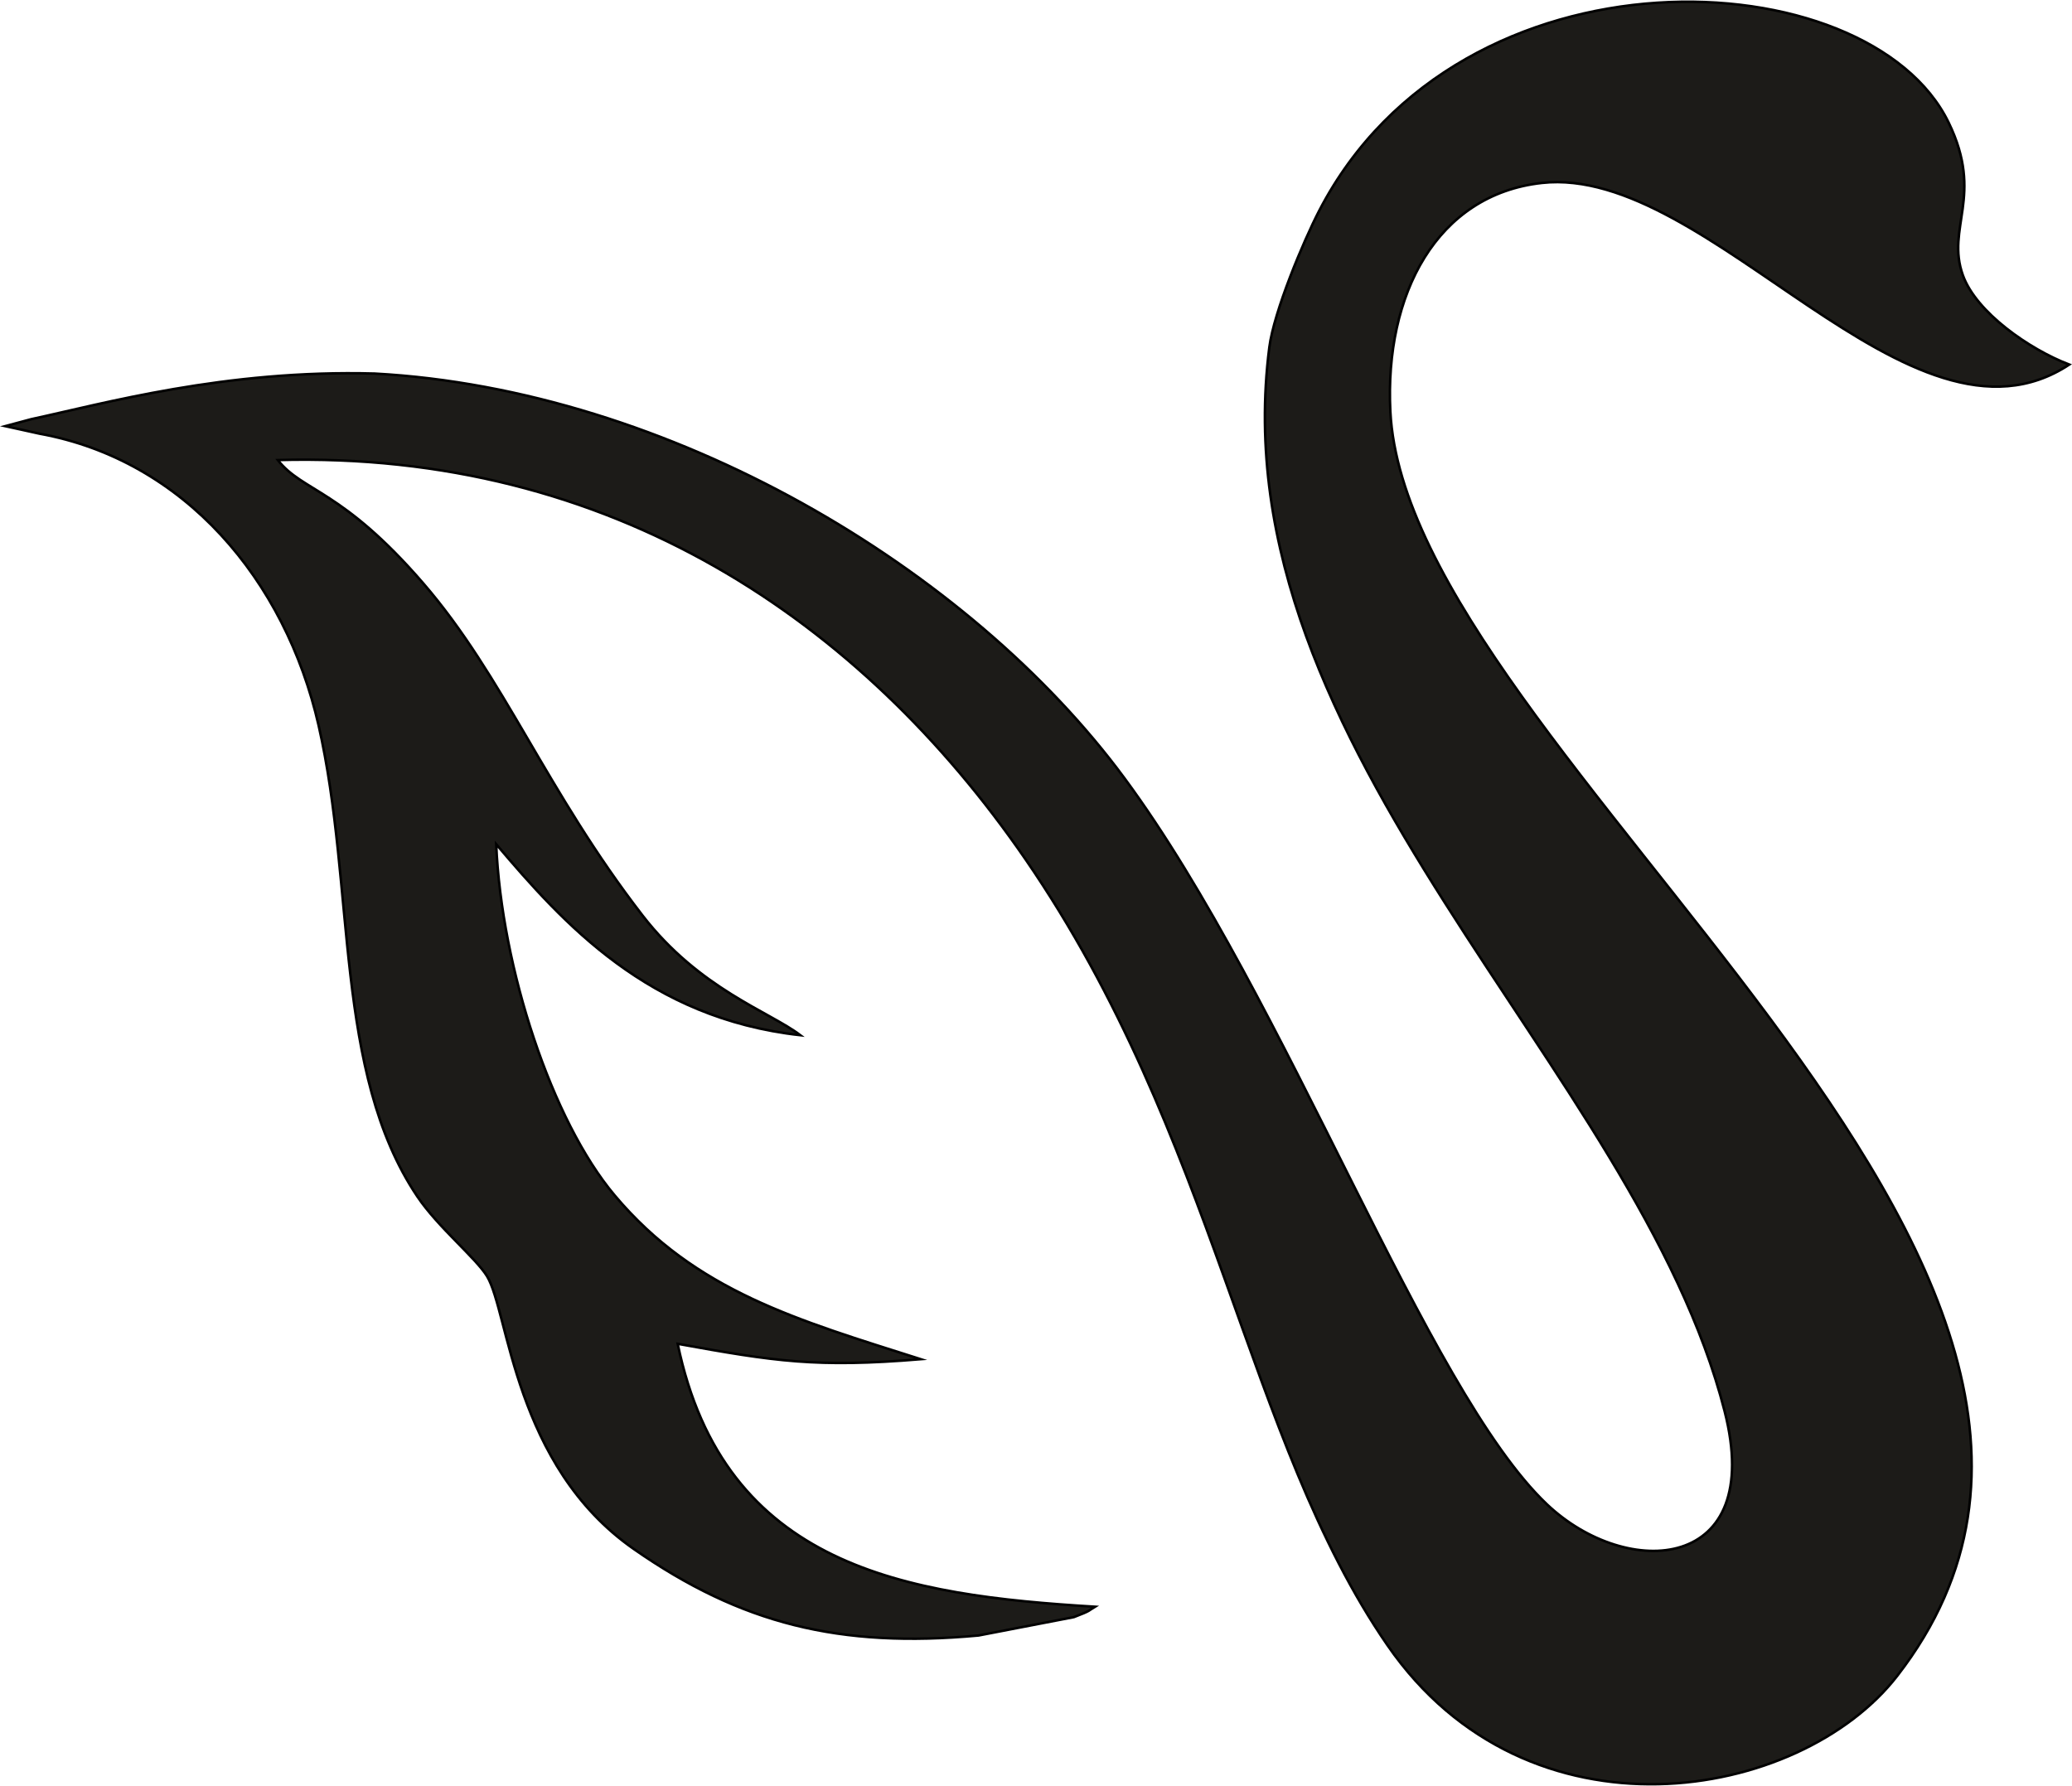
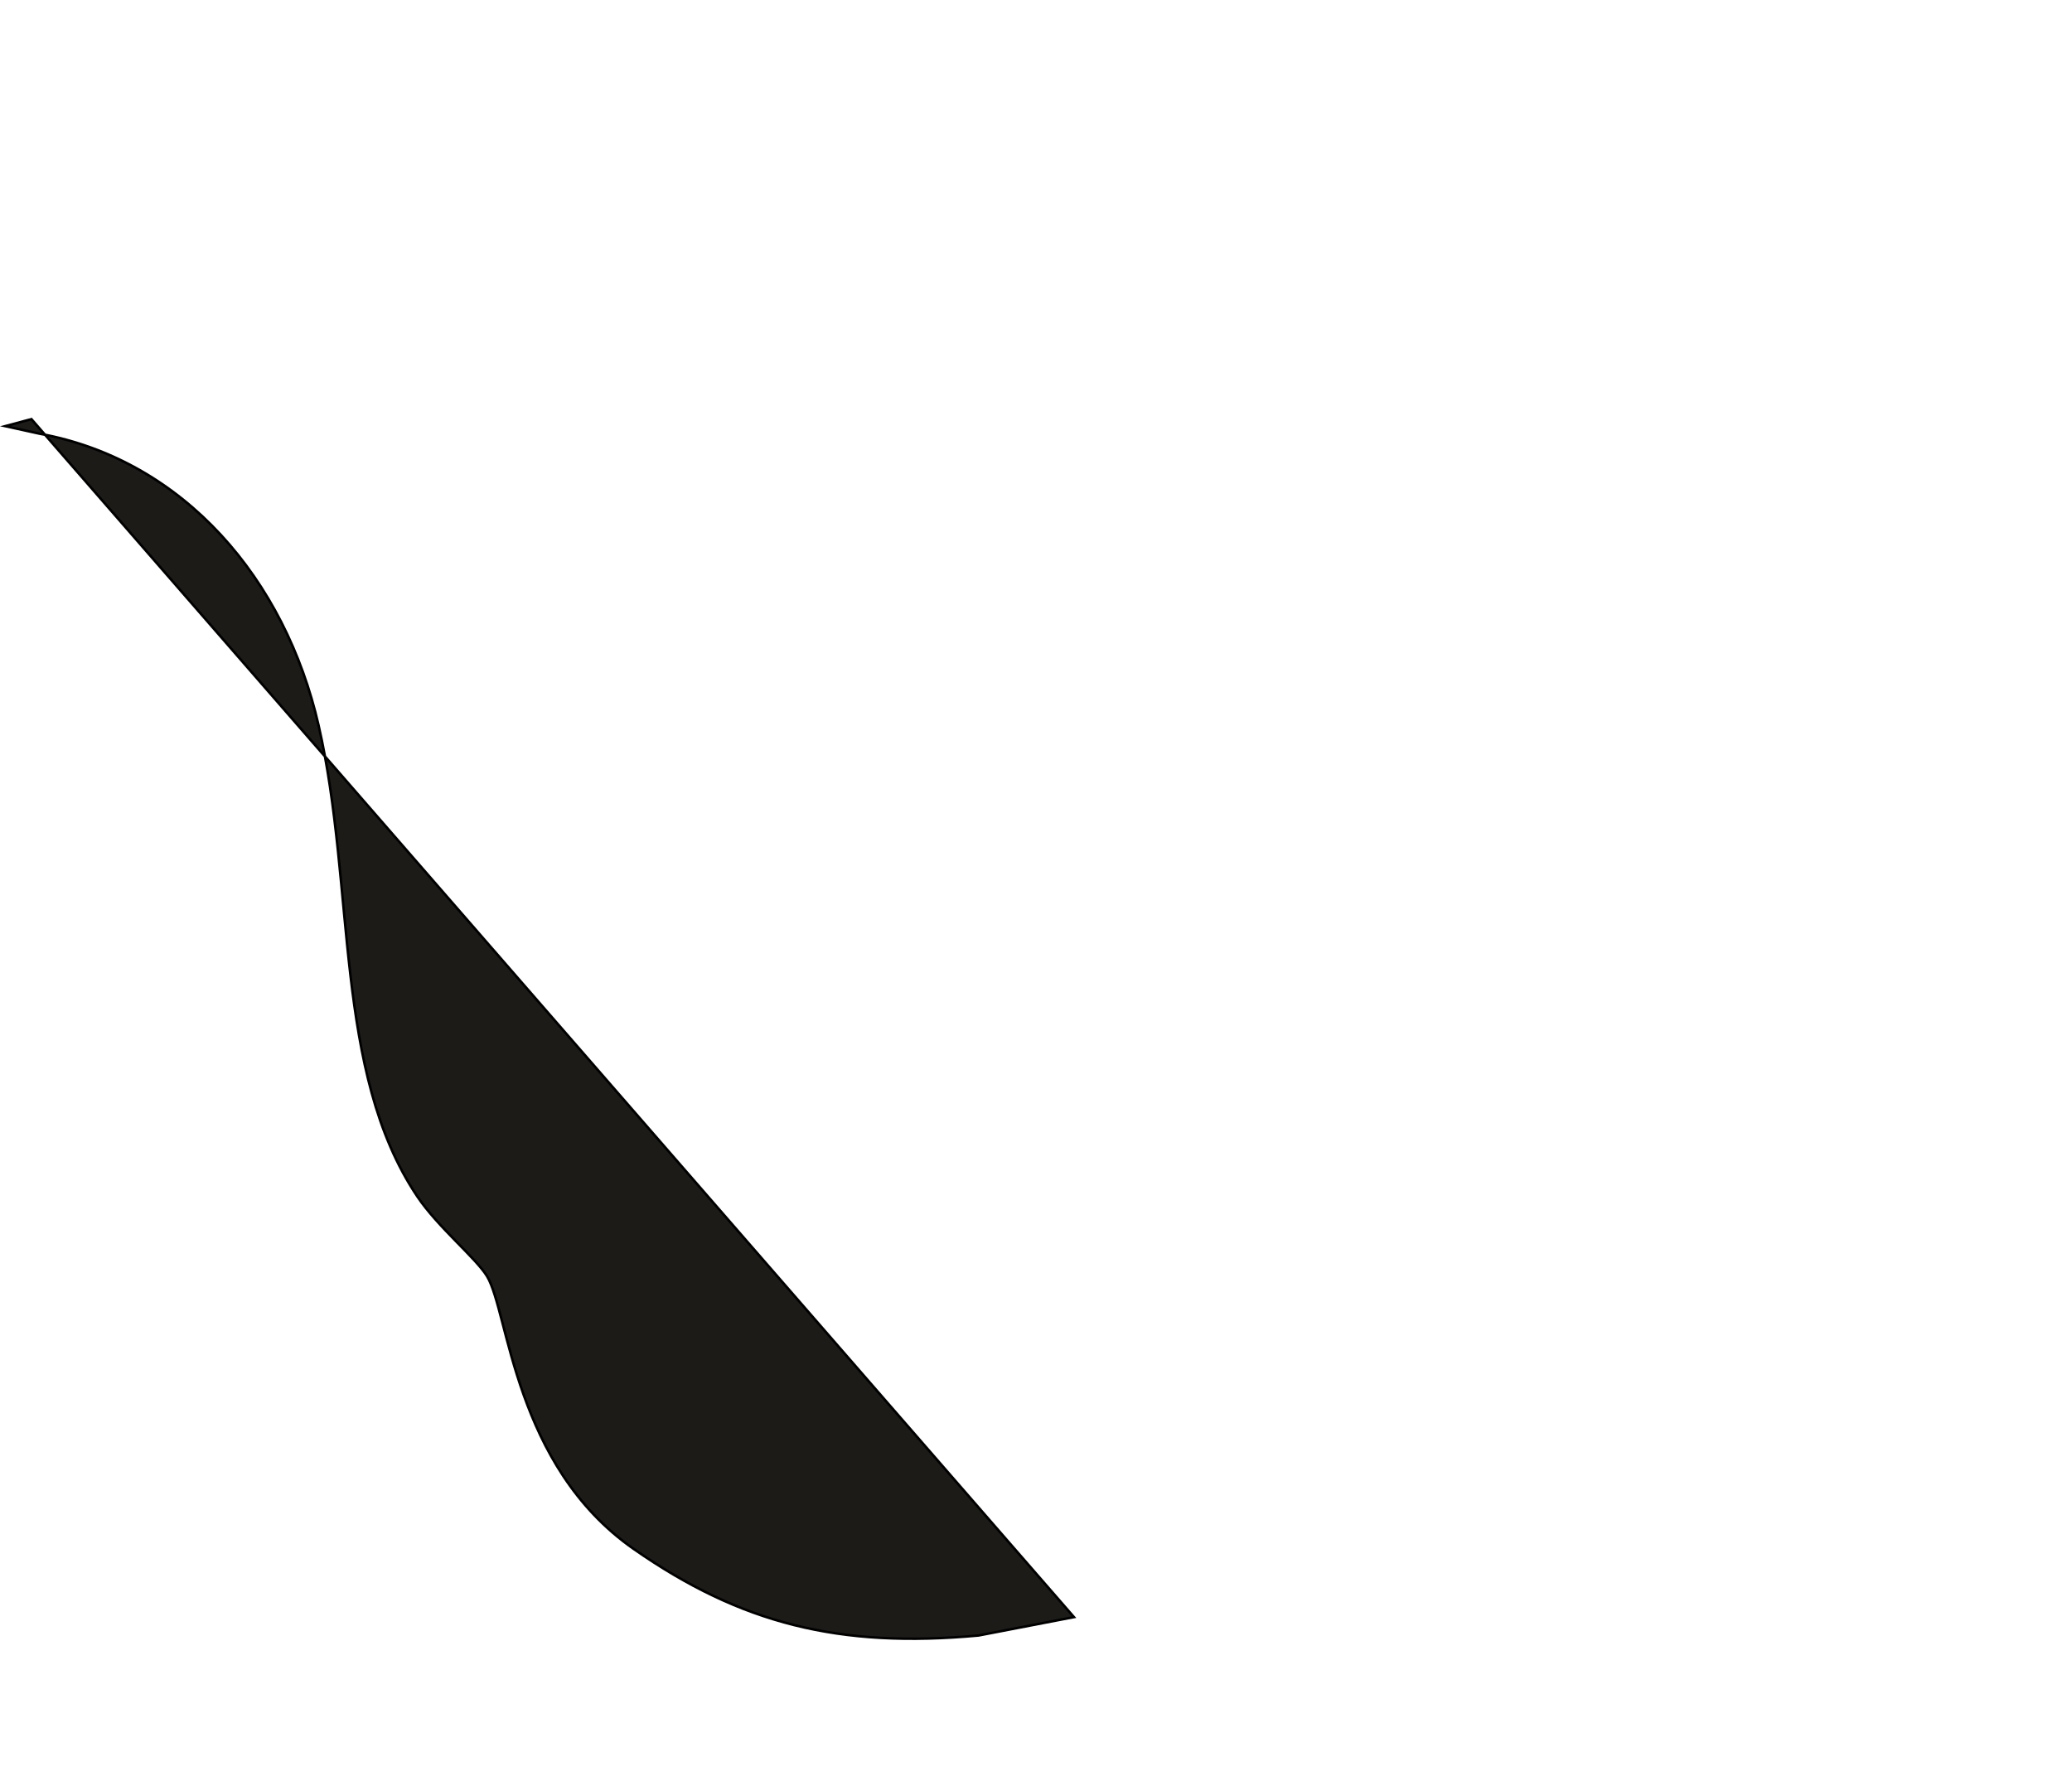
<svg xmlns="http://www.w3.org/2000/svg" xml:space="preserve" width="594px" height="512px" version="1.1" style="shape-rendering:geometricPrecision; text-rendering:geometricPrecision; image-rendering:optimizeQuality; fill-rule:evenodd; clip-rule:evenodd" viewBox="0 0 590.25 508.47">
  <defs>
    <style type="text/css">
   
    .str0 {stroke:black;stroke-width:0.71;stroke-miterlimit:22.926}
    .fil0 {fill:#1C1B18}
   
  </style>
  </defs>
  <g id="Layer_x0020_1">
-     <path class="fil0 str0" d="M8.95 119.25l-7.46 2 5.01 1.1 4.71 1.04c41.3,7.51 70.08,41.7 79.54,83.08 10.57,46.2 4.24,98.7 28.13,134.23 5.89,8.77 16.67,17.49 19.86,22.72 6.2,10.19 7.65,53.9 41.8,77.71 30.6,21.33 58.62,28.28 98.21,24.64l27.19 -5.24c5.07,-1.93 4.14,-1.86 5.99,-2.96 -53.71,-3.28 -105.6,-11.1 -118.88,-74.9 27.69,5.02 39.51,6.84 69.27,4.39 -35.02,-11.15 -64.19,-19.29 -87.24,-46.7 -17.84,-21.21 -32.21,-64.58 -33.73,-100.01 19.11,22.54 43.38,49.61 86.65,54.41 -8.81,-6.72 -28.75,-13.13 -44.99,-34.15 -27.36,-35.4 -39.51,-68.02 -62.38,-94.52 -23.27,-26.98 -34.33,-26.07 -41.49,-35.18 94.93,-2.6 166.08,45.57 212.92,113.63 54.43,79.07 62.7,165.3 103.17,223.98 40.05,58.09 117.44,44.58 145.21,8.79 90.97,-117.25 -139.47,-262.24 -144.37,-360.27 -1.66,-33.34 13.22,-61.76 43.15,-65.07 47.87,-5.29 104.9,81.7 150.26,51.74 -11.43,-4.38 -26.48,-14.85 -30.3,-25.41 -4.94,-13.63 6.09,-22.54 -4.05,-43.49 -22.76,-47.01 -139.12,-52.48 -179.31,25.03 -4.5,8.67 -12.93,28.8 -14.23,38.95 -14.79,115.54 104.63,204.94 129.7,303.1 11.72,45.92 -27.74,48.2 -50.63,26.49 -34.61,-32.86 -73.75,-143.67 -120.29,-206.78 -44.3,-60.06 -129.82,-110.78 -213.63,-115.33 -42.66,-1.19 -77.44,8.61 -97.79,12.98z" />
+     <path class="fil0 str0" d="M8.95 119.25l-7.46 2 5.01 1.1 4.71 1.04c41.3,7.51 70.08,41.7 79.54,83.08 10.57,46.2 4.24,98.7 28.13,134.23 5.89,8.77 16.67,17.49 19.86,22.72 6.2,10.19 7.65,53.9 41.8,77.71 30.6,21.33 58.62,28.28 98.21,24.64l27.19 -5.24z" />
  </g>
</svg>